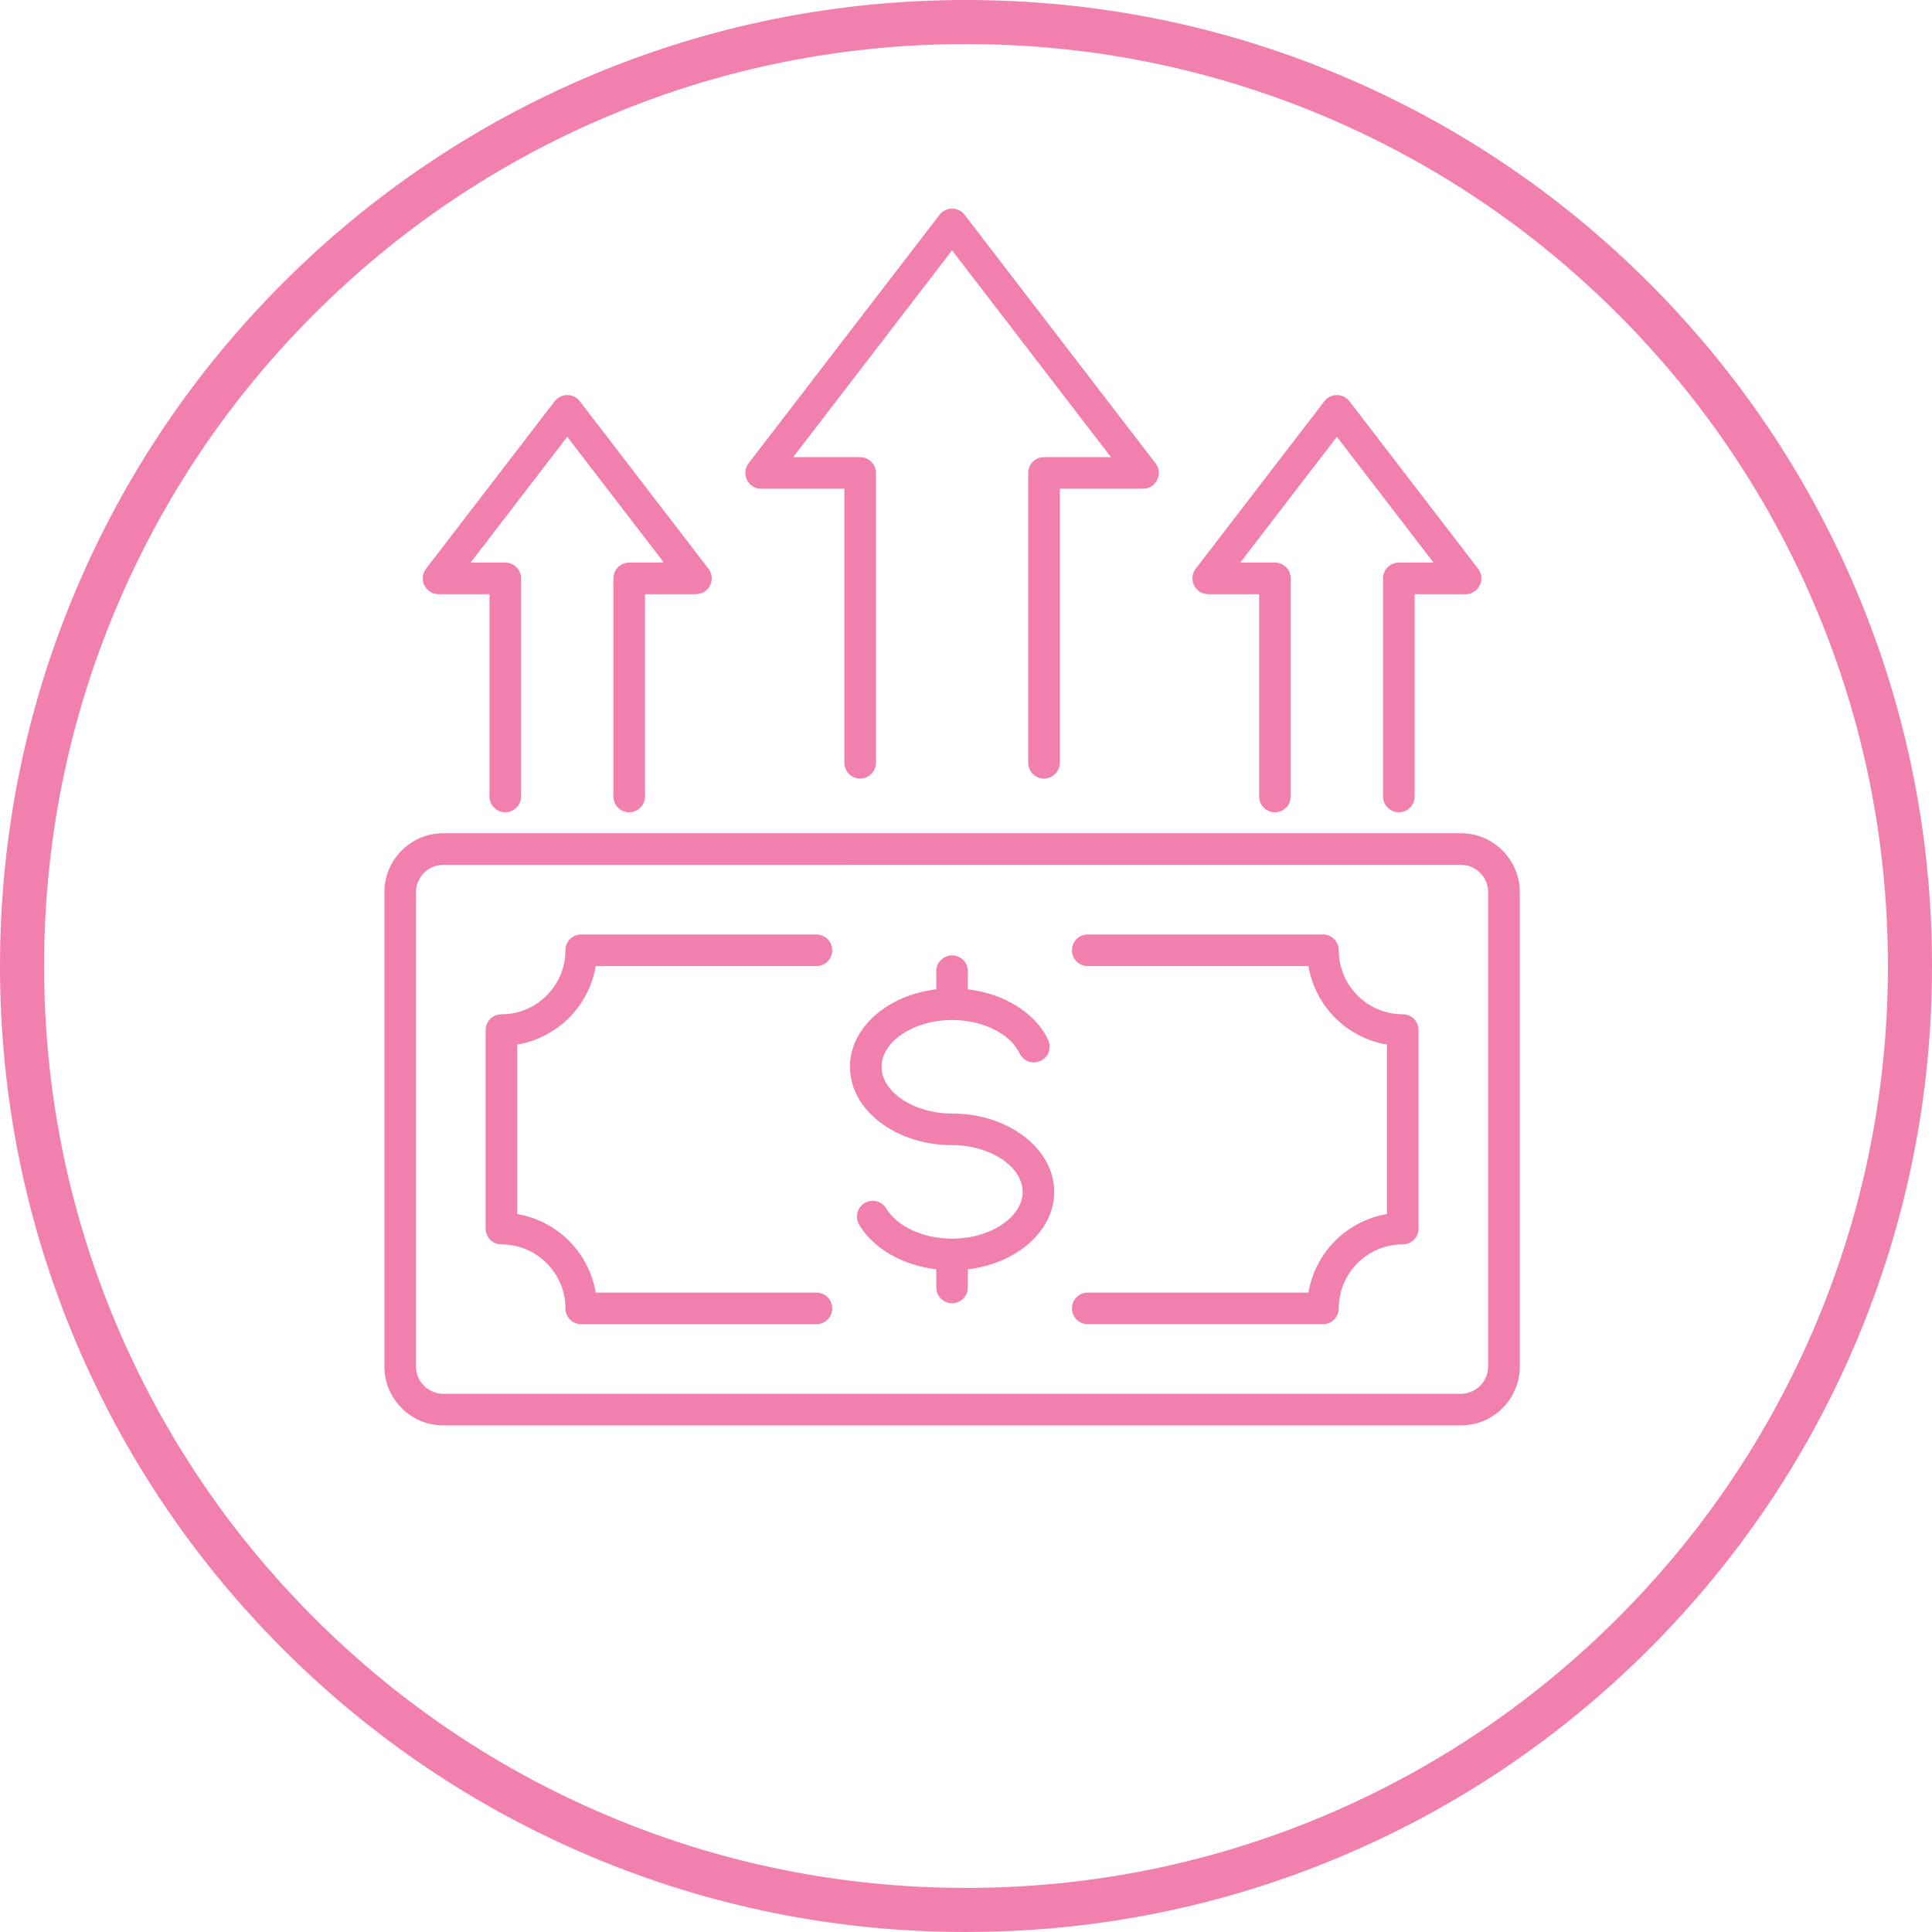
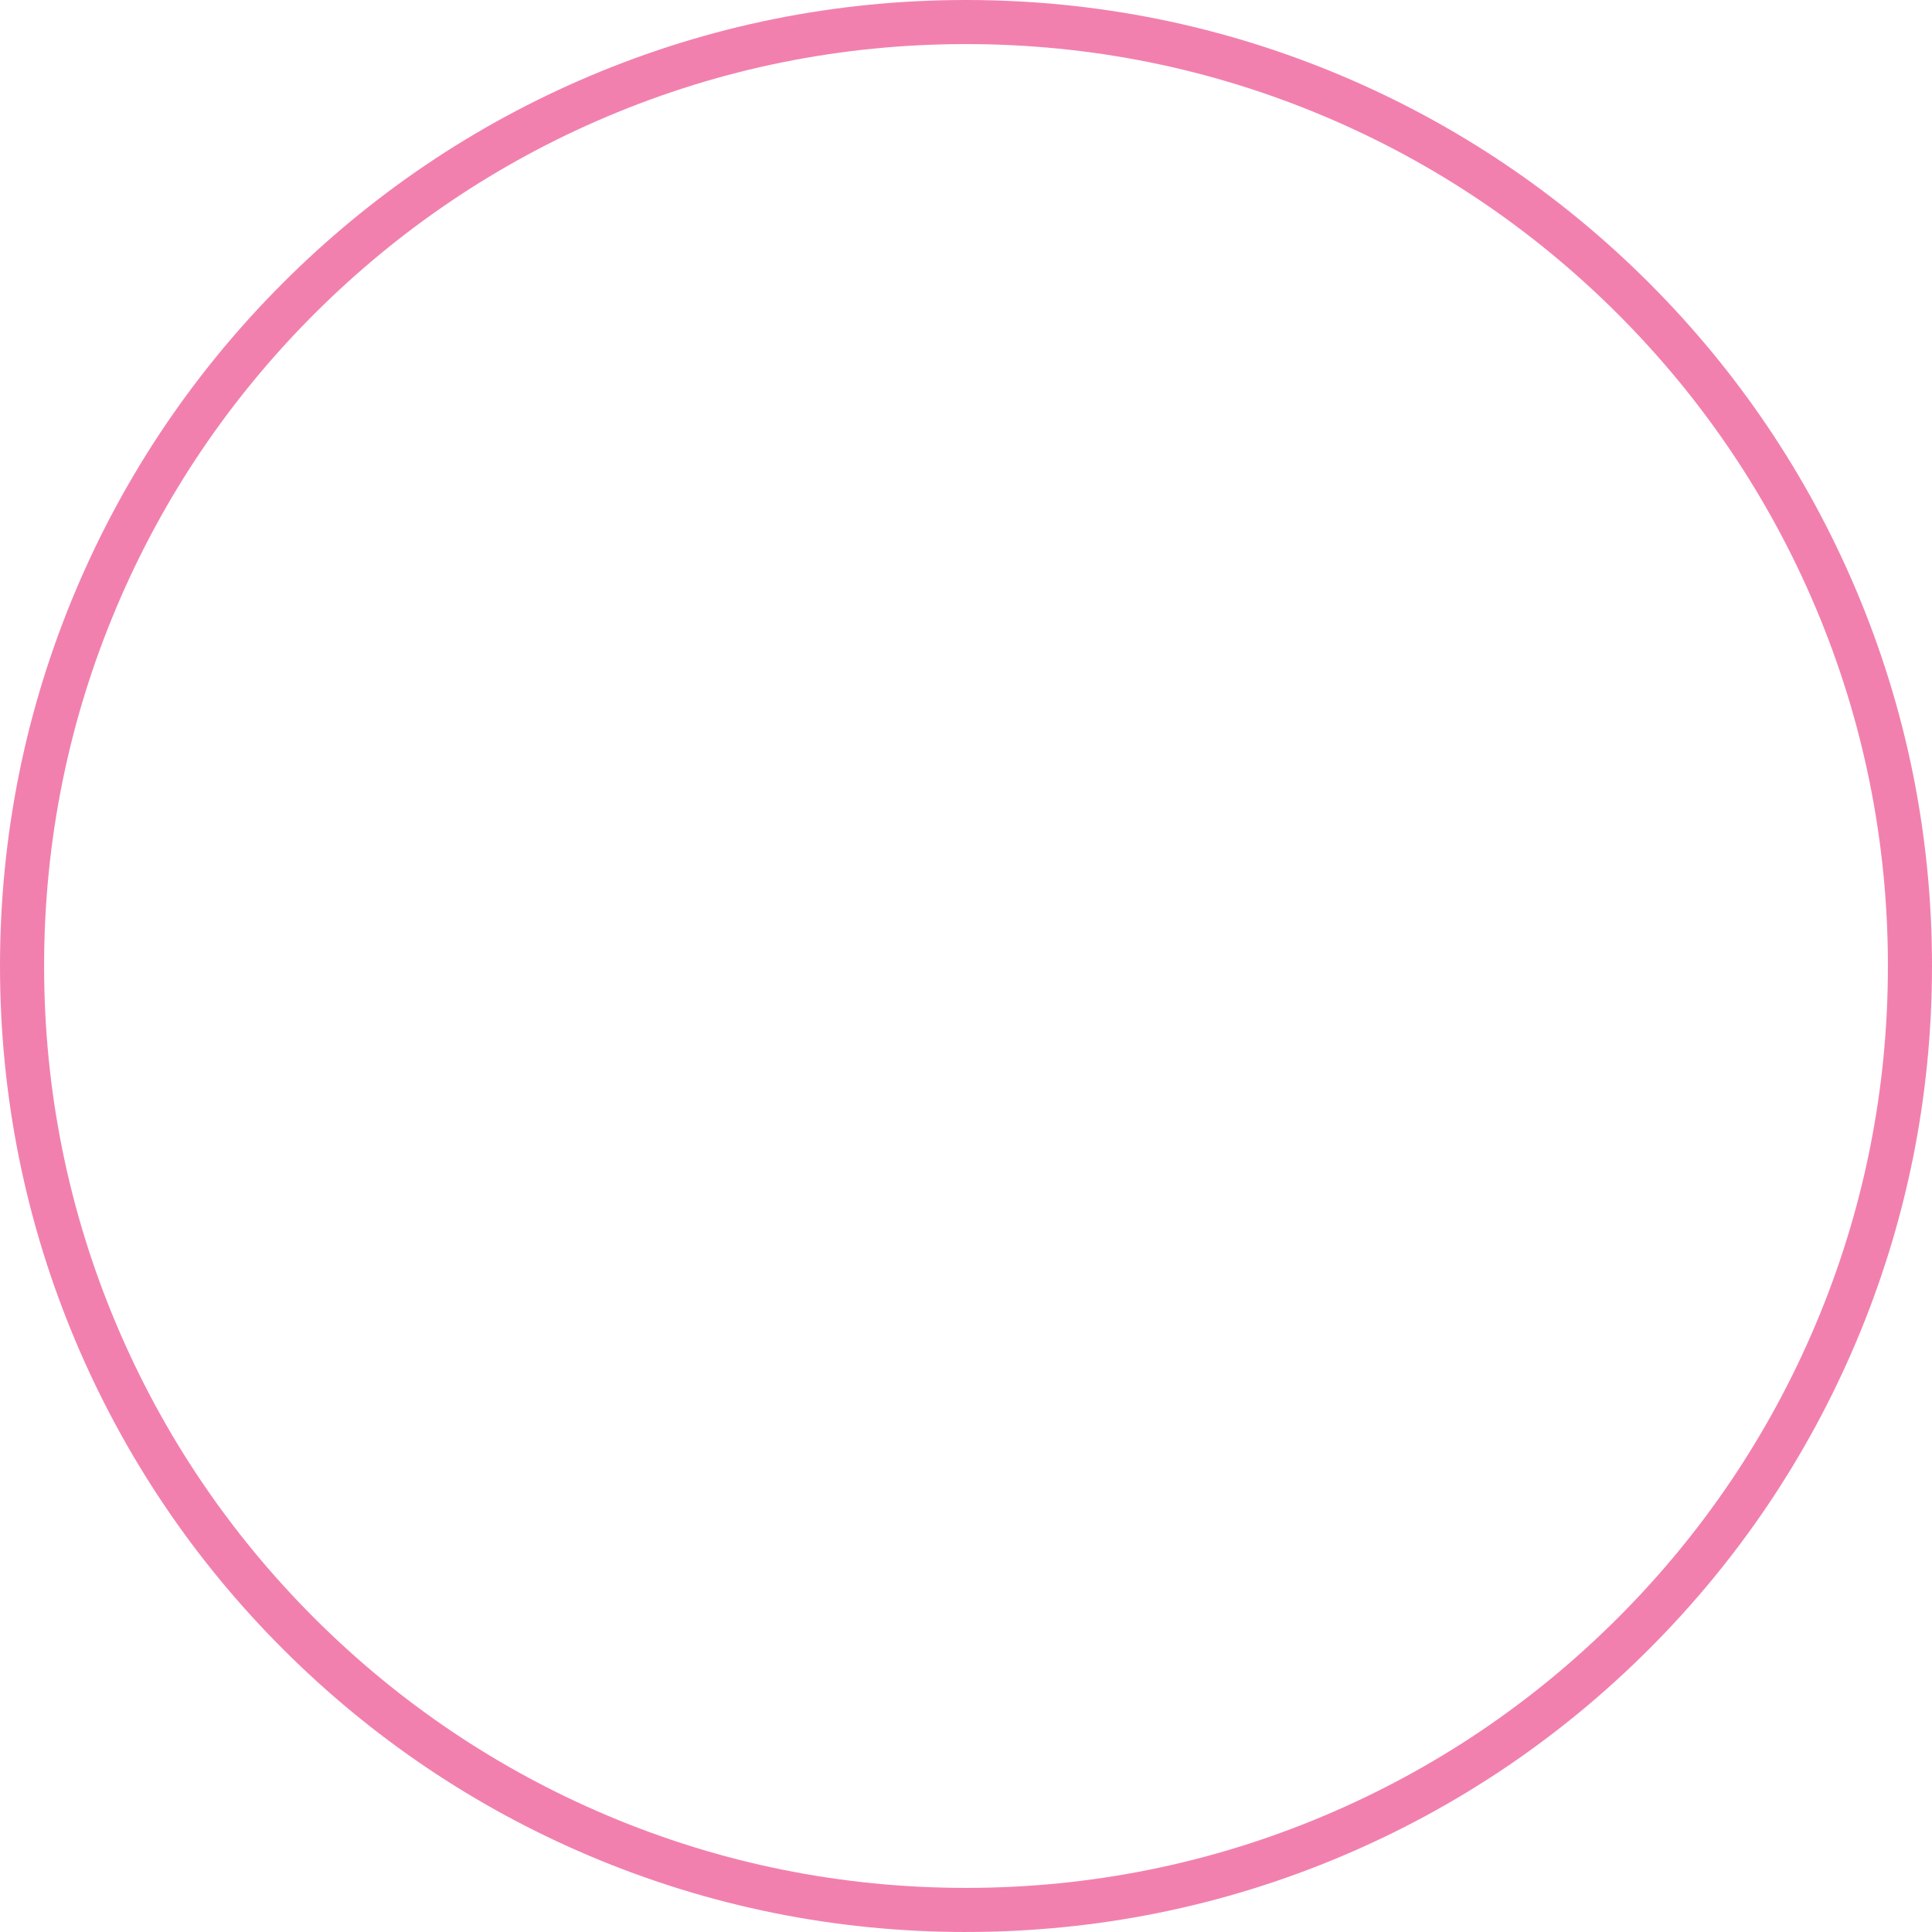
<svg xmlns="http://www.w3.org/2000/svg" id="Layer_1" viewBox="0 0 1095.59 1095.59">
  <path d="M547.8,1095.59c-73.95,0-145.69-14.49-213.23-43.05-65.23-27.59-123.82-67.09-174.12-117.39-50.3-50.3-89.8-108.89-117.39-174.12C14.49,693.48,0,621.74,0,547.8s14.49-145.69,43.05-213.23c27.59-65.23,67.09-123.82,117.39-174.12s108.89-89.8,174.12-117.39C402.11,14.49,473.85,0,547.8,0s145.69,14.49,213.23,43.05c65.23,27.59,123.82,67.09,174.12,117.39s89.8,108.89,117.39,174.12c28.57,67.54,43.05,139.28,43.05,213.23s-14.49,145.69-43.05,213.23c-27.59,65.23-67.09,123.82-117.39,174.12-50.3,50.3-108.89,89.8-174.12,117.39-67.54,28.57-139.28,43.05-213.23,43.05h0ZM547.8,25c-70.58,0-139.05,13.82-203.49,41.08-62.25,26.33-118.16,64.03-166.18,112.04-48.02,48.02-85.71,103.93-112.04,166.18-27.26,64.44-41.08,132.91-41.08,203.49s13.82,139.05,41.08,203.49c26.33,62.25,64.03,118.16,112.04,166.18,48.02,48.02,103.93,85.71,166.18,112.04,64.44,27.26,132.91,41.08,203.49,41.08s139.05-13.82,203.49-41.08c62.25-26.33,118.16-64.03,166.18-112.04,48.02-48.02,85.71-103.93,112.04-166.18,27.26-64.45,41.08-132.91,41.08-203.49s-13.82-139.05-41.08-203.49c-26.33-62.25-64.03-118.16-112.04-166.18-48.02-48.02-103.93-85.71-166.18-112.04-64.44-27.26-132.91-41.08-203.49-41.08h0Z" style="fill: #f280ae;" />
-   <path d="M597.82,675.89c0,22.17-21.26,40.6-48.96,43.91v10.29c0,4.95-4.01,8.96-8.96,8.96s-8.96-4.01-8.96-8.96v-10.29c-19.04-2.28-35.64-11.7-43.73-25.3-2.53-4.26-1.14-9.75,3.12-12.28s9.75-1.14,12.28,3.12c6.07,10.21,21.05,17.07,37.29,17.07,21.68,0,40-12.15,40-26.52s-18.32-26.52-40-26.52c-31.94,0-57.92-19.93-57.92-44.44,0-22.17,21.26-40.6,48.96-43.92v-10.29c0-4.95,4.01-8.96,8.96-8.96s8.96,4.01,8.96,8.96v10.29c20.66,2.48,38.34,13.37,45.52,28.67,2.1,4.48.18,9.81-4.3,11.92-4.48,2.11-9.81.18-11.92-4.3-5.22-11.12-20.95-18.89-38.25-18.89-21.68,0-40,12.15-40,26.52s18.32,26.52,40,26.52c31.94.01,57.92,19.95,57.92,44.45h0ZM861.83,505.91v269c0,18.42-14.98,33.4-33.4,33.4H251.38c-18.42,0-33.4-14.98-33.4-33.4v-269c0-18.42,14.98-33.4,33.39-33.4h577.05c18.42,0,33.41,14.98,33.41,33.4h0ZM843.91,505.91c0-8.53-6.95-15.48-15.48-15.48H251.37c-8.53,0-15.48,6.95-15.48,15.48v269c0,8.53,6.95,15.48,15.48,15.48h577.05c8.53,0,15.48-6.95,15.48-15.48v-269ZM337.82,547.83h125.16c4.95,0,8.96-4.01,8.96-8.96s-4.01-8.96-8.96-8.96h-133.38c-4.95,0-8.96,4.01-8.96,8.97,0,20.01-16.28,36.3-36.29,36.3-4.95,0-8.96,4.01-8.96,8.96v112.56c0,4.95,4.01,8.96,8.96,8.96,20.01,0,36.29,16.28,36.29,36.3,0,4.95,4.01,8.96,8.96,8.96h133.39c4.95,0,8.96-4.01,8.96-8.96s-4.01-8.96-8.96-8.96h-125.18c-3.8-22.73-21.78-40.72-44.51-44.52v-96.13c22.73-3.8,40.72-21.79,44.51-44.51h0ZM795.47,575.16c-20.01,0-36.29-16.28-36.29-36.3,0-4.95-4.01-8.96-8.96-8.96h-133.39c-4.95,0-8.96,4.01-8.96,8.97s4.01,8.96,8.96,8.96h125.16c3.8,22.73,21.78,40.72,44.51,44.51v96.13c-22.73,3.8-40.71,21.78-44.51,44.51h-125.16c-4.95,0-8.96,4.01-8.96,8.96s4.01,8.96,8.96,8.96h133.38c4.95,0,8.96-4.01,8.96-8.96,0-20.01,16.28-36.3,36.29-36.3,4.95,0,8.96-4.01,8.96-8.96v-112.58c0-4.95-4.01-8.96-8.96-8.96h0ZM431.63,277.14h47.18v155.4c0,4.95,4.01,8.96,8.96,8.96s8.96-4.01,8.96-8.96v-164.35c0-4.95-4.01-8.96-8.97-8.96h-37.96s90.09-117.27,90.09-117.27l90.09,117.27h-37.96c-4.95,0-8.96,4.01-8.96,8.96v164.36c0,4.95,4.01,8.96,8.96,8.96s8.96-4.01,8.96-8.96v-155.4h47.18c3.41,0,6.53-1.94,8.04-5,1.51-3.06,1.15-6.72-.93-9.42l-108.27-140.94c-1.69-2.21-4.32-3.5-7.11-3.5s-5.41,1.3-7.11,3.5l-108.28,140.94c-2.08,2.71-2.44,6.36-.93,9.42,1.51,3.06,4.63,4.99,8.04,4.99h0ZM248.69,336.95h28.88v114.71c0,4.95,4.01,8.96,8.96,8.96s8.96-4.01,8.96-8.96v-123.68c0-4.95-4.01-8.96-8.96-8.96h-19.66s54.8-71.33,54.8-71.33l54.8,71.33h-19.66c-4.95,0-8.96,4.01-8.96,8.96v123.68c0,4.95,4.01,8.96,8.96,8.96s8.96-4.01,8.96-8.96v-114.72h28.88c3.41,0,6.53-1.94,8.04-5,1.51-3.06,1.15-6.72-.93-9.42l-72.98-95c-1.69-2.21-4.32-3.5-7.11-3.5s-5.41,1.3-7.11,3.5l-72.98,95c-2.08,2.71-2.44,6.36-.93,9.42,1.51,3.06,4.62,5,8.04,5h0ZM685.14,336.95h28.88v114.71c0,4.95,4.01,8.96,8.96,8.96s8.96-4.01,8.96-8.96v-123.68c0-4.95-4.01-8.96-8.96-8.96h-19.66l54.8-71.33,54.8,71.33h-19.66c-4.95,0-8.96,4.01-8.96,8.96v123.68c0,4.95,4.01,8.96,8.96,8.96s8.96-4.01,8.96-8.96v-114.71h28.88c3.41,0,6.53-1.94,8.04-5,1.51-3.06,1.15-6.72-.93-9.42l-72.98-95c-1.69-2.21-4.32-3.5-7.11-3.5s-5.41,1.3-7.11,3.5l-72.98,95c-2.08,2.71-2.44,6.36-.93,9.42,1.5,3.06,4.62,5,8.04,5h0Z" style="fill: #f280ae;" />
</svg>